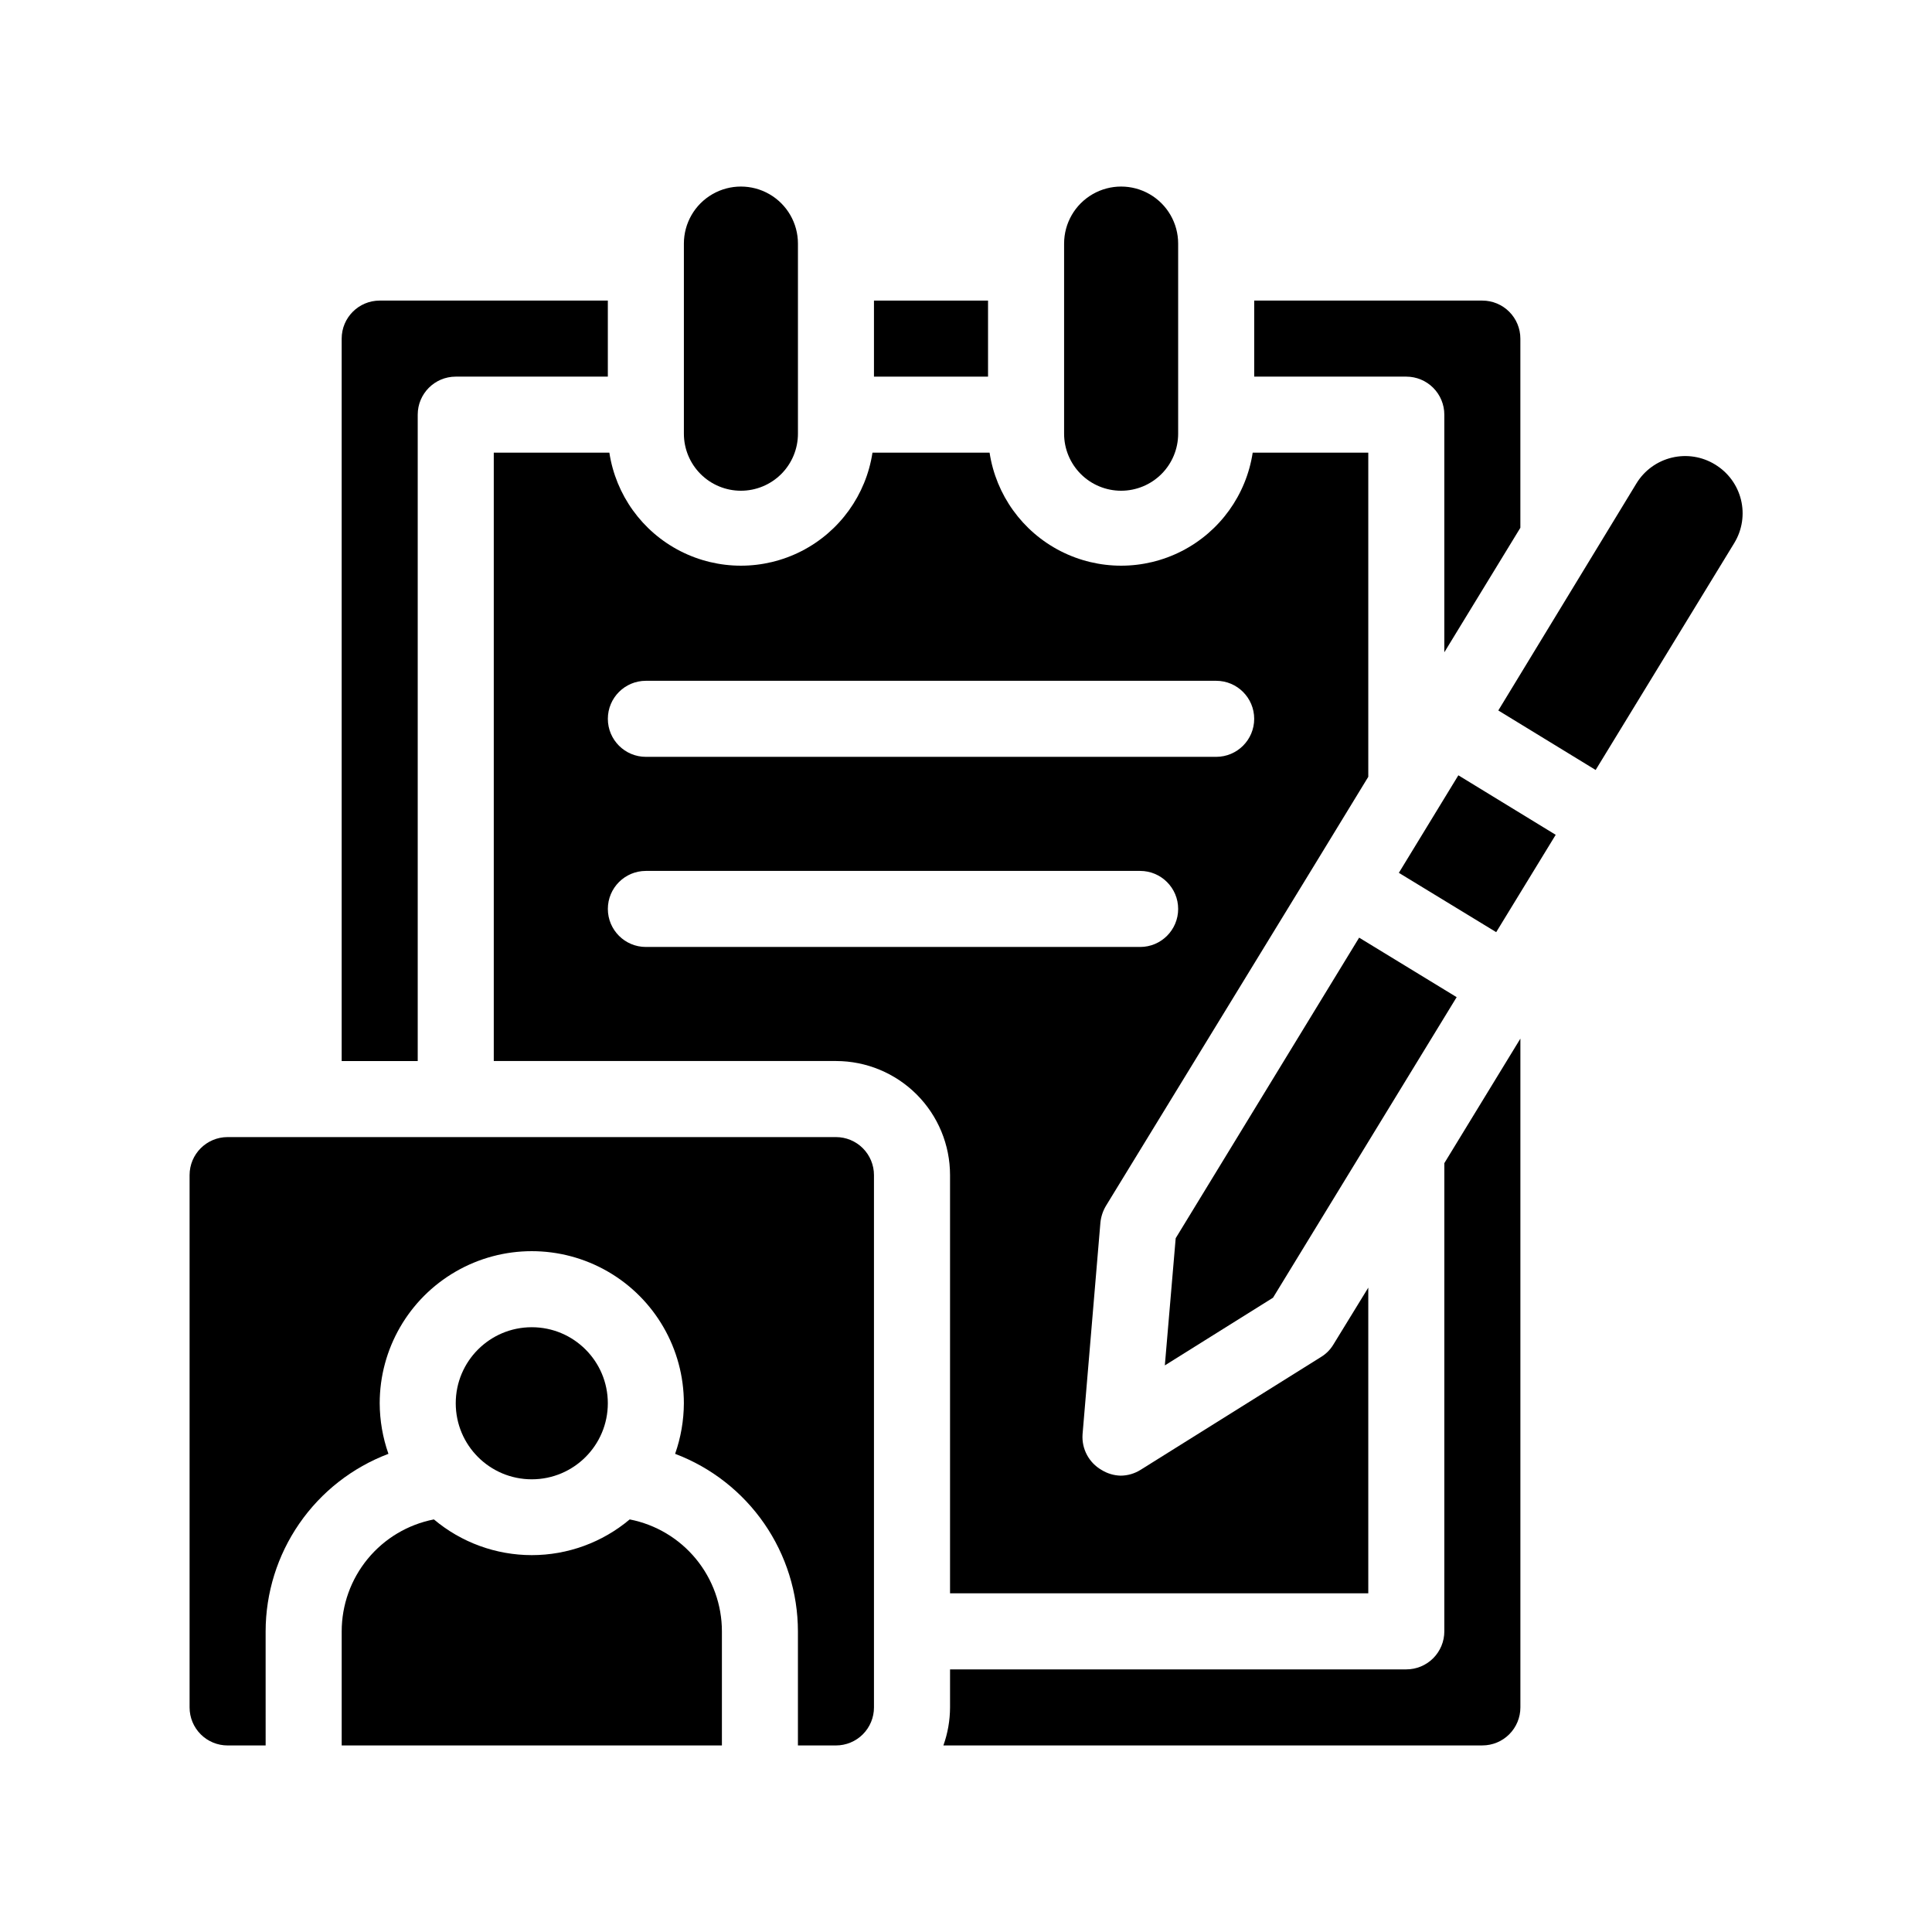
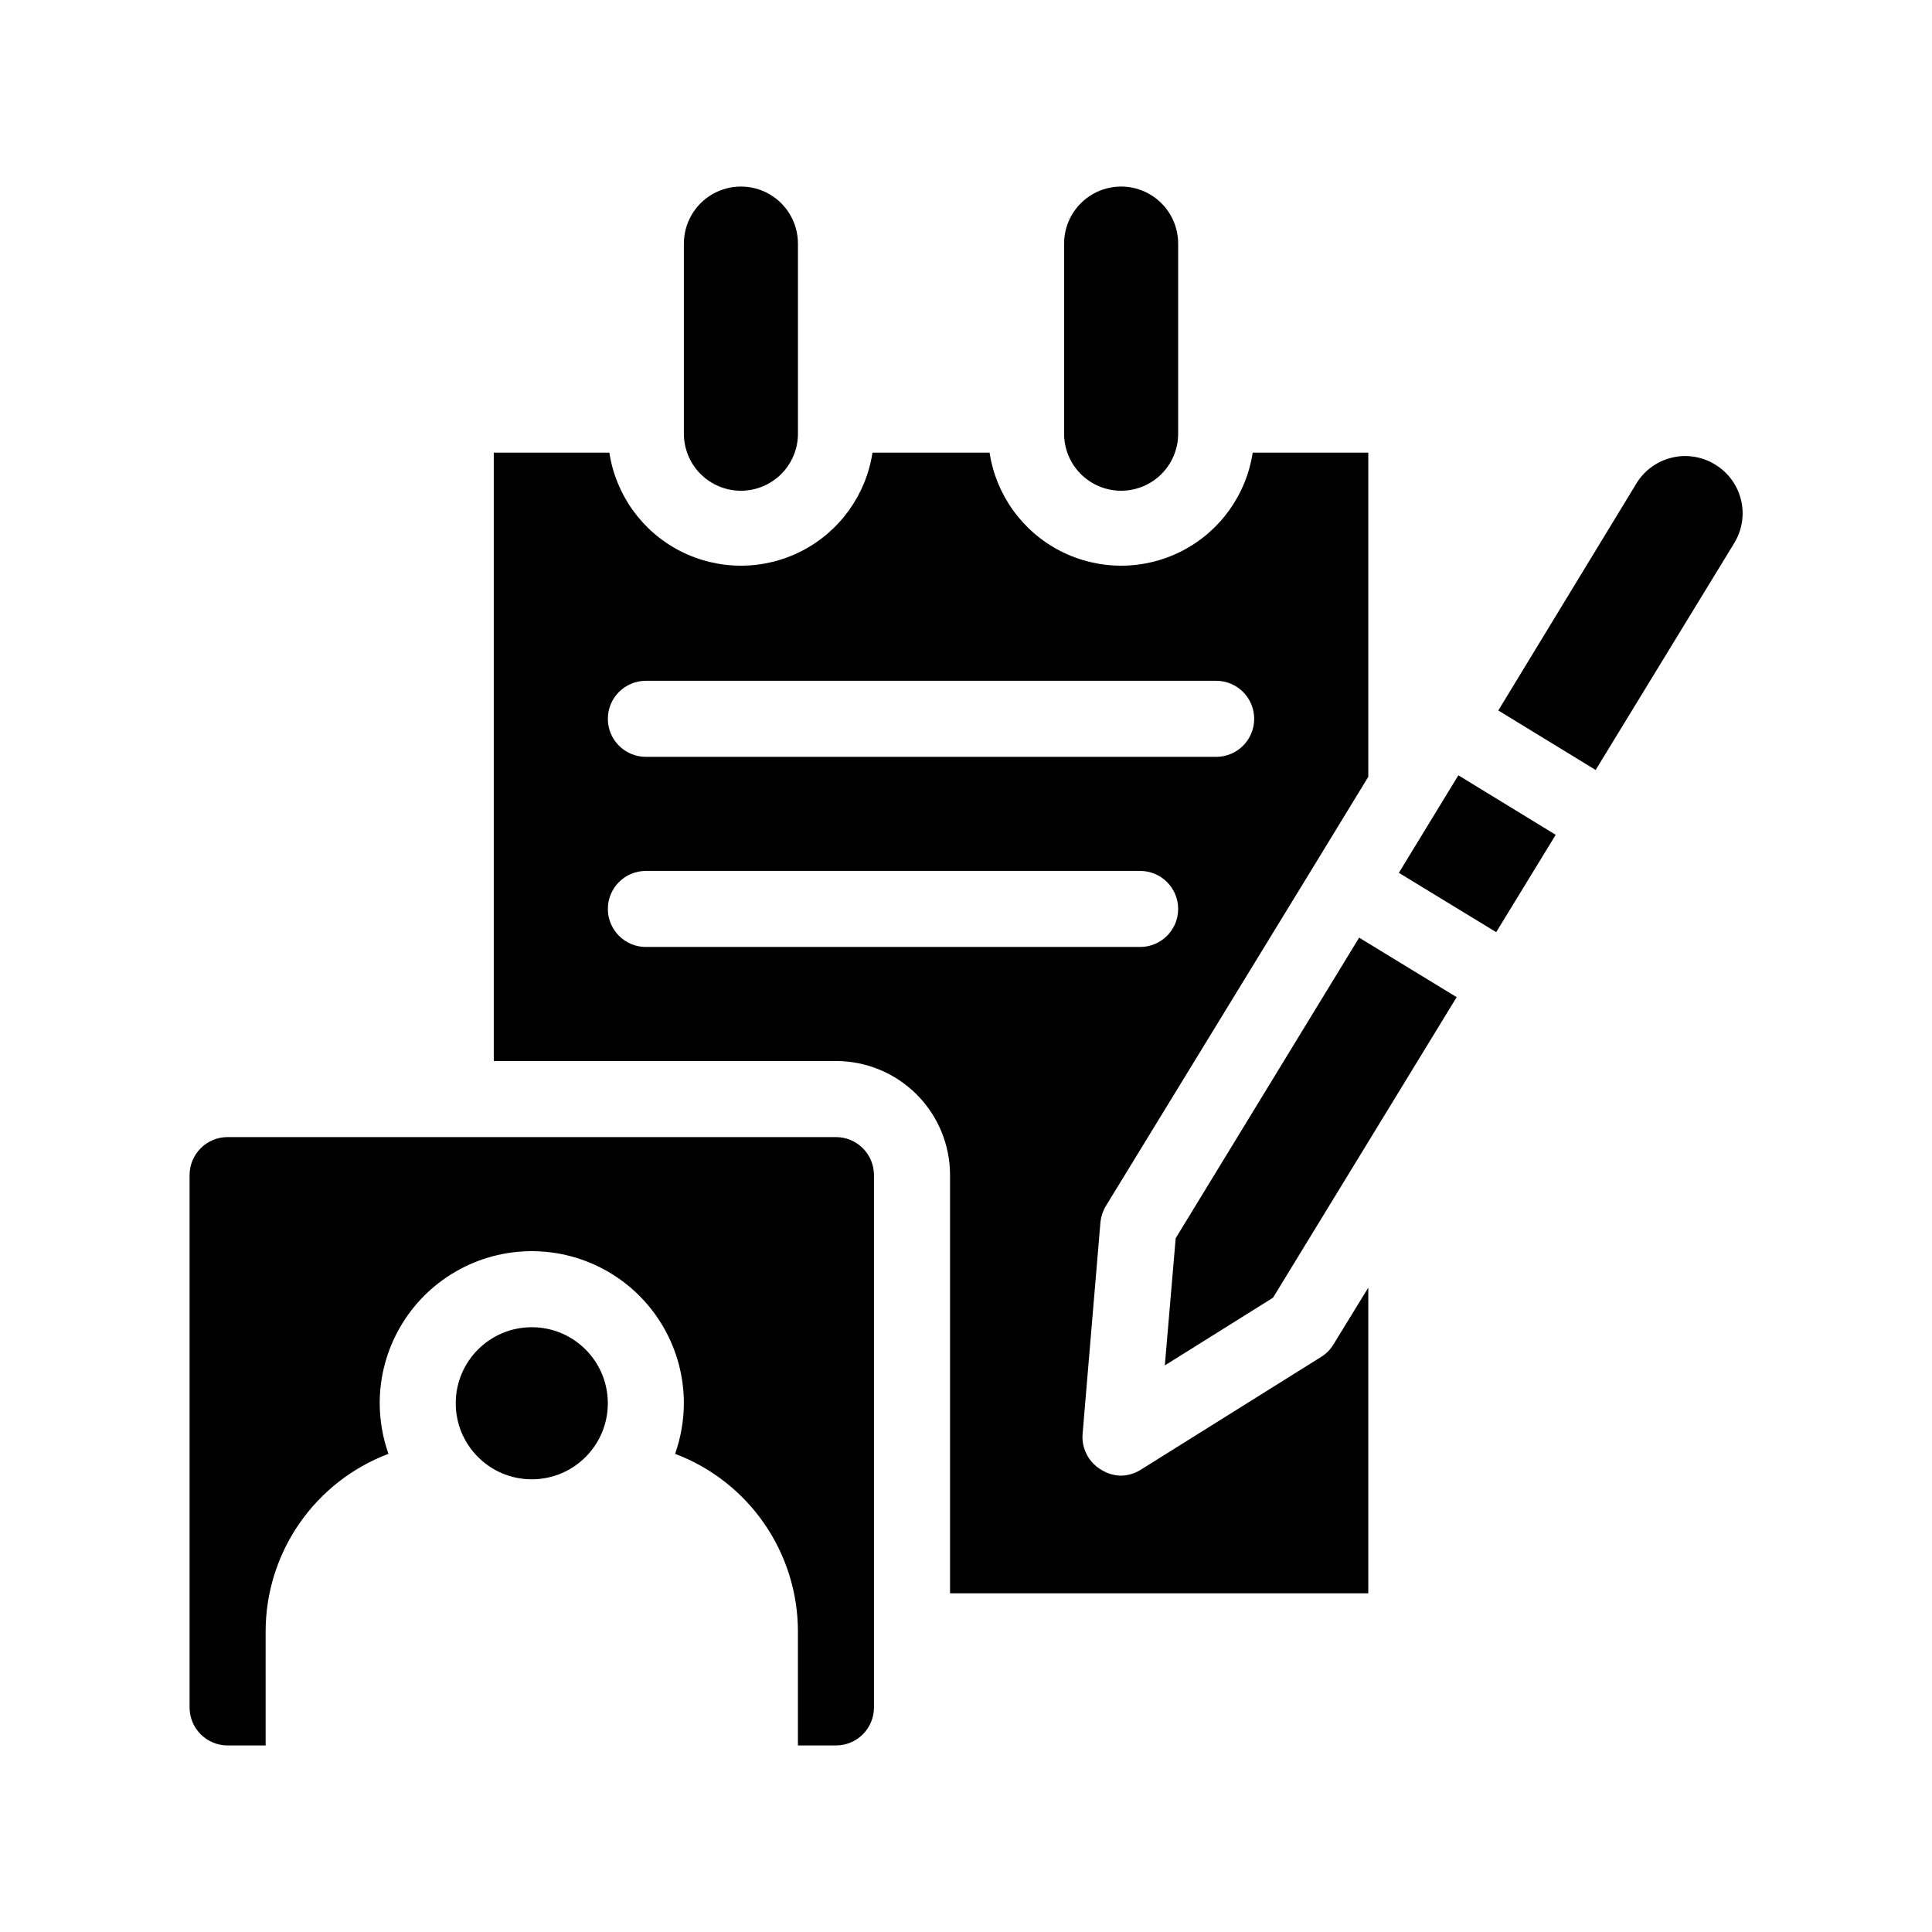
<svg xmlns="http://www.w3.org/2000/svg" fill="#000000" width="800px" height="800px" version="1.1" viewBox="144 144 512 512">
  <g>
-     <path d="m375.61 223.66h30.23v20.152h-30.23z" />
-     <path d="m526.76 253.89v62.977l20.152-33v-50.129c0-2.672-1.062-5.234-2.953-7.125-1.887-1.891-4.453-2.953-7.125-2.953h-60.457v20.152h40.305c2.672 0 5.238 1.062 7.125 2.953 1.891 1.891 2.953 4.453 2.953 7.125z" />
-     <path d="m254.7 253.89c0-5.566 4.512-10.078 10.078-10.078h40.305v-20.152h-60.457c-5.566 0-10.078 4.512-10.078 10.078v191.45h20.152z" />
-     <path d="m526.76 576.33c0 2.672-1.062 5.234-2.953 7.125-1.887 1.891-4.453 2.949-7.125 2.949h-120.91v10.078c-0.012 3.434-0.605 6.844-1.762 10.074h142.83c2.672 0 5.238-1.059 7.125-2.949 1.891-1.891 2.953-4.453 2.953-7.125v-177.24l-20.152 33z" />
    <path d="m395.77 566.25h110.84v-81.012l-9.27 15.113c-0.812 1.344-1.934 2.465-3.277 3.277l-47.762 29.875c-1.598 1.012-3.445 1.555-5.34 1.562-1.781-0.051-3.519-0.57-5.035-1.512-3.344-1.918-5.301-5.574-5.039-9.422l4.734-56.125c0.156-1.566 0.656-3.078 1.461-4.434l55.168-90.18 14.359-23.527v-85.902h-30.633c-1.707 11.207-8.699 20.91-18.793 26.078-10.09 5.164-22.051 5.164-32.141 0-10.094-5.168-17.086-14.871-18.793-26.078h-31.035c-1.707 11.207-8.703 20.91-18.793 26.078-10.09 5.164-22.051 5.164-32.141 0-10.094-5.168-17.086-14.871-18.793-26.078h-30.633v161.22h90.688c8.016 0 15.703 3.188 21.375 8.855 5.668 5.668 8.852 13.359 8.852 21.375zm-80.609-241.83h151.14c5.562 0 10.074 4.512 10.074 10.078 0 5.562-4.512 10.074-10.074 10.074h-151.14c-5.562 0-10.074-4.512-10.074-10.074 0-5.566 4.512-10.078 10.074-10.078zm0 70.535c-5.562 0-10.074-4.512-10.074-10.078 0-5.562 4.512-10.074 10.074-10.074h130.99c5.562 0 10.074 4.512 10.074 10.074 0 5.566-4.512 10.078-10.074 10.078z" />
    <path d="m340.35 274.05c4.008 0 7.852-1.594 10.688-4.426 2.836-2.836 4.426-6.68 4.426-10.688v-50.383c0-5.398-2.879-10.391-7.555-13.09-4.68-2.699-10.441-2.699-15.117 0-4.676 2.699-7.555 7.691-7.555 13.09v50.383c0 4.008 1.59 7.852 4.426 10.688 2.836 2.832 6.68 4.426 10.688 4.426z" />
    <path d="m441.11 274.05c4.008 0 7.852-1.594 10.688-4.426 2.836-2.836 4.426-6.68 4.426-10.688v-50.383c0-5.398-2.879-10.391-7.555-13.09-4.68-2.699-10.438-2.699-15.117 0-4.676 2.699-7.555 7.691-7.555 13.09v50.383c0 4.008 1.59 7.852 4.426 10.688 2.836 2.832 6.68 4.426 10.688 4.426z" />
    <path d="m598.5 267.09c-3.422-2.098-7.535-2.75-11.438-1.812-3.902 0.934-7.273 3.379-9.371 6.801l-36.625 60.203 25.797 15.77 36.777-60.207-0.004 0.004c2.074-3.434 2.699-7.551 1.734-11.445-0.965-3.891-3.438-7.242-6.871-9.312z" />
    <path d="m455.57 472.14-2.875 33.703 28.668-17.934 48.668-79.652-25.844-15.77z" />
    <path d="m514.71 375.31 25.797 15.719 15.77-25.797-25.797-15.77z" />
    <path d="m365.54 445.34h-161.22c-5.566 0-10.078 4.512-10.078 10.078v141.07c0 2.672 1.062 5.234 2.953 7.125 1.887 1.891 4.453 2.949 7.125 2.949h10.078l-0.004-30.227c0.012-10.219 3.133-20.191 8.945-28.598 5.812-8.402 14.043-14.84 23.602-18.457-1.516-4.309-2.297-8.836-2.316-13.402 0-14.398 7.68-27.707 20.152-34.906 12.469-7.199 27.832-7.199 40.305 0 12.469 7.199 20.152 20.508 20.152 34.906-0.02 4.566-0.805 9.094-2.32 13.402 9.559 3.617 17.789 10.055 23.602 18.457 5.812 8.406 8.934 18.379 8.945 28.598v30.23h10.078v-0.004c2.672 0 5.234-1.059 7.125-2.949 1.887-1.891 2.949-4.453 2.949-7.125v-141.07c0-2.672-1.062-5.234-2.949-7.125-1.891-1.891-4.453-2.953-7.125-2.953z" />
-     <path d="m310.88 546.66c-7.266 6.113-16.453 9.465-25.945 9.465-9.496 0-18.684-3.352-25.949-9.465-6.883 1.344-13.082 5.039-17.539 10.453-4.457 5.414-6.894 12.211-6.894 19.223v30.23h100.76v-30.23c0.004-7.012-2.434-13.809-6.891-19.223-4.461-5.414-10.66-9.109-17.543-10.453z" />
    <path d="m305.08 515.88c0 11.129-9.023 20.152-20.152 20.152-11.133 0-20.152-9.023-20.152-20.152s9.02-20.152 20.152-20.152c11.129 0 20.152 9.023 20.152 20.152" />
  </g>
</svg>